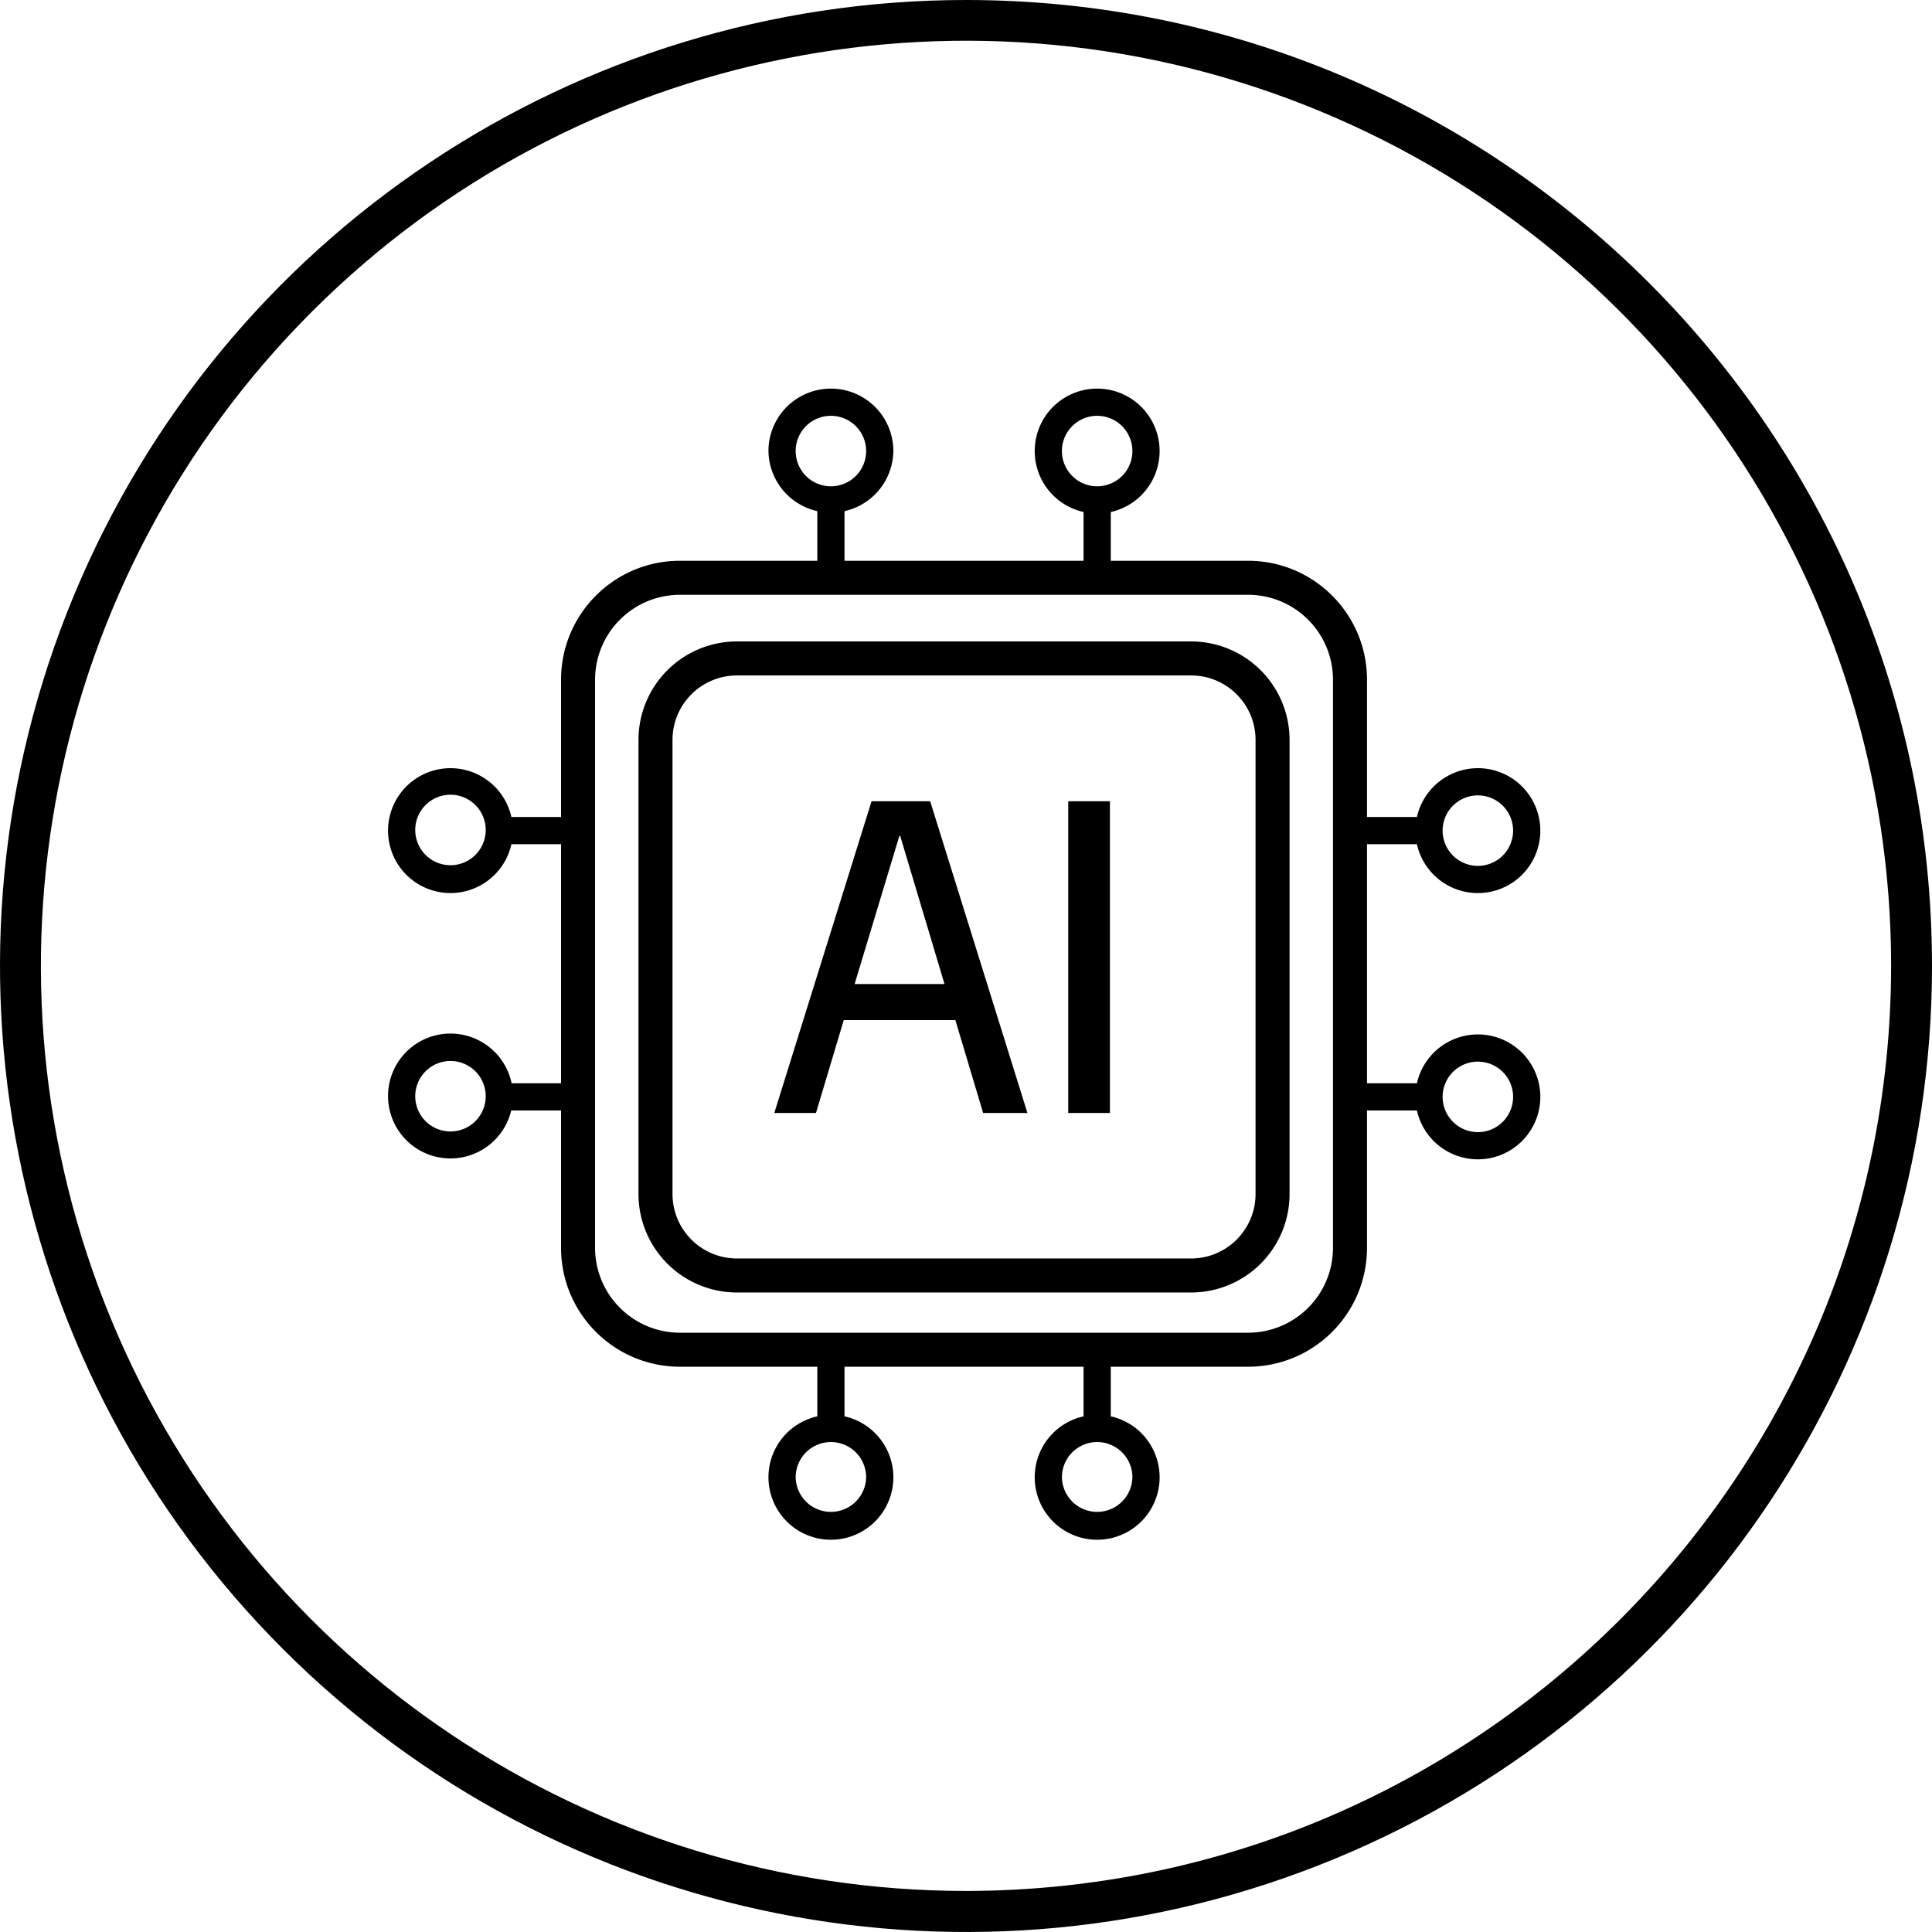
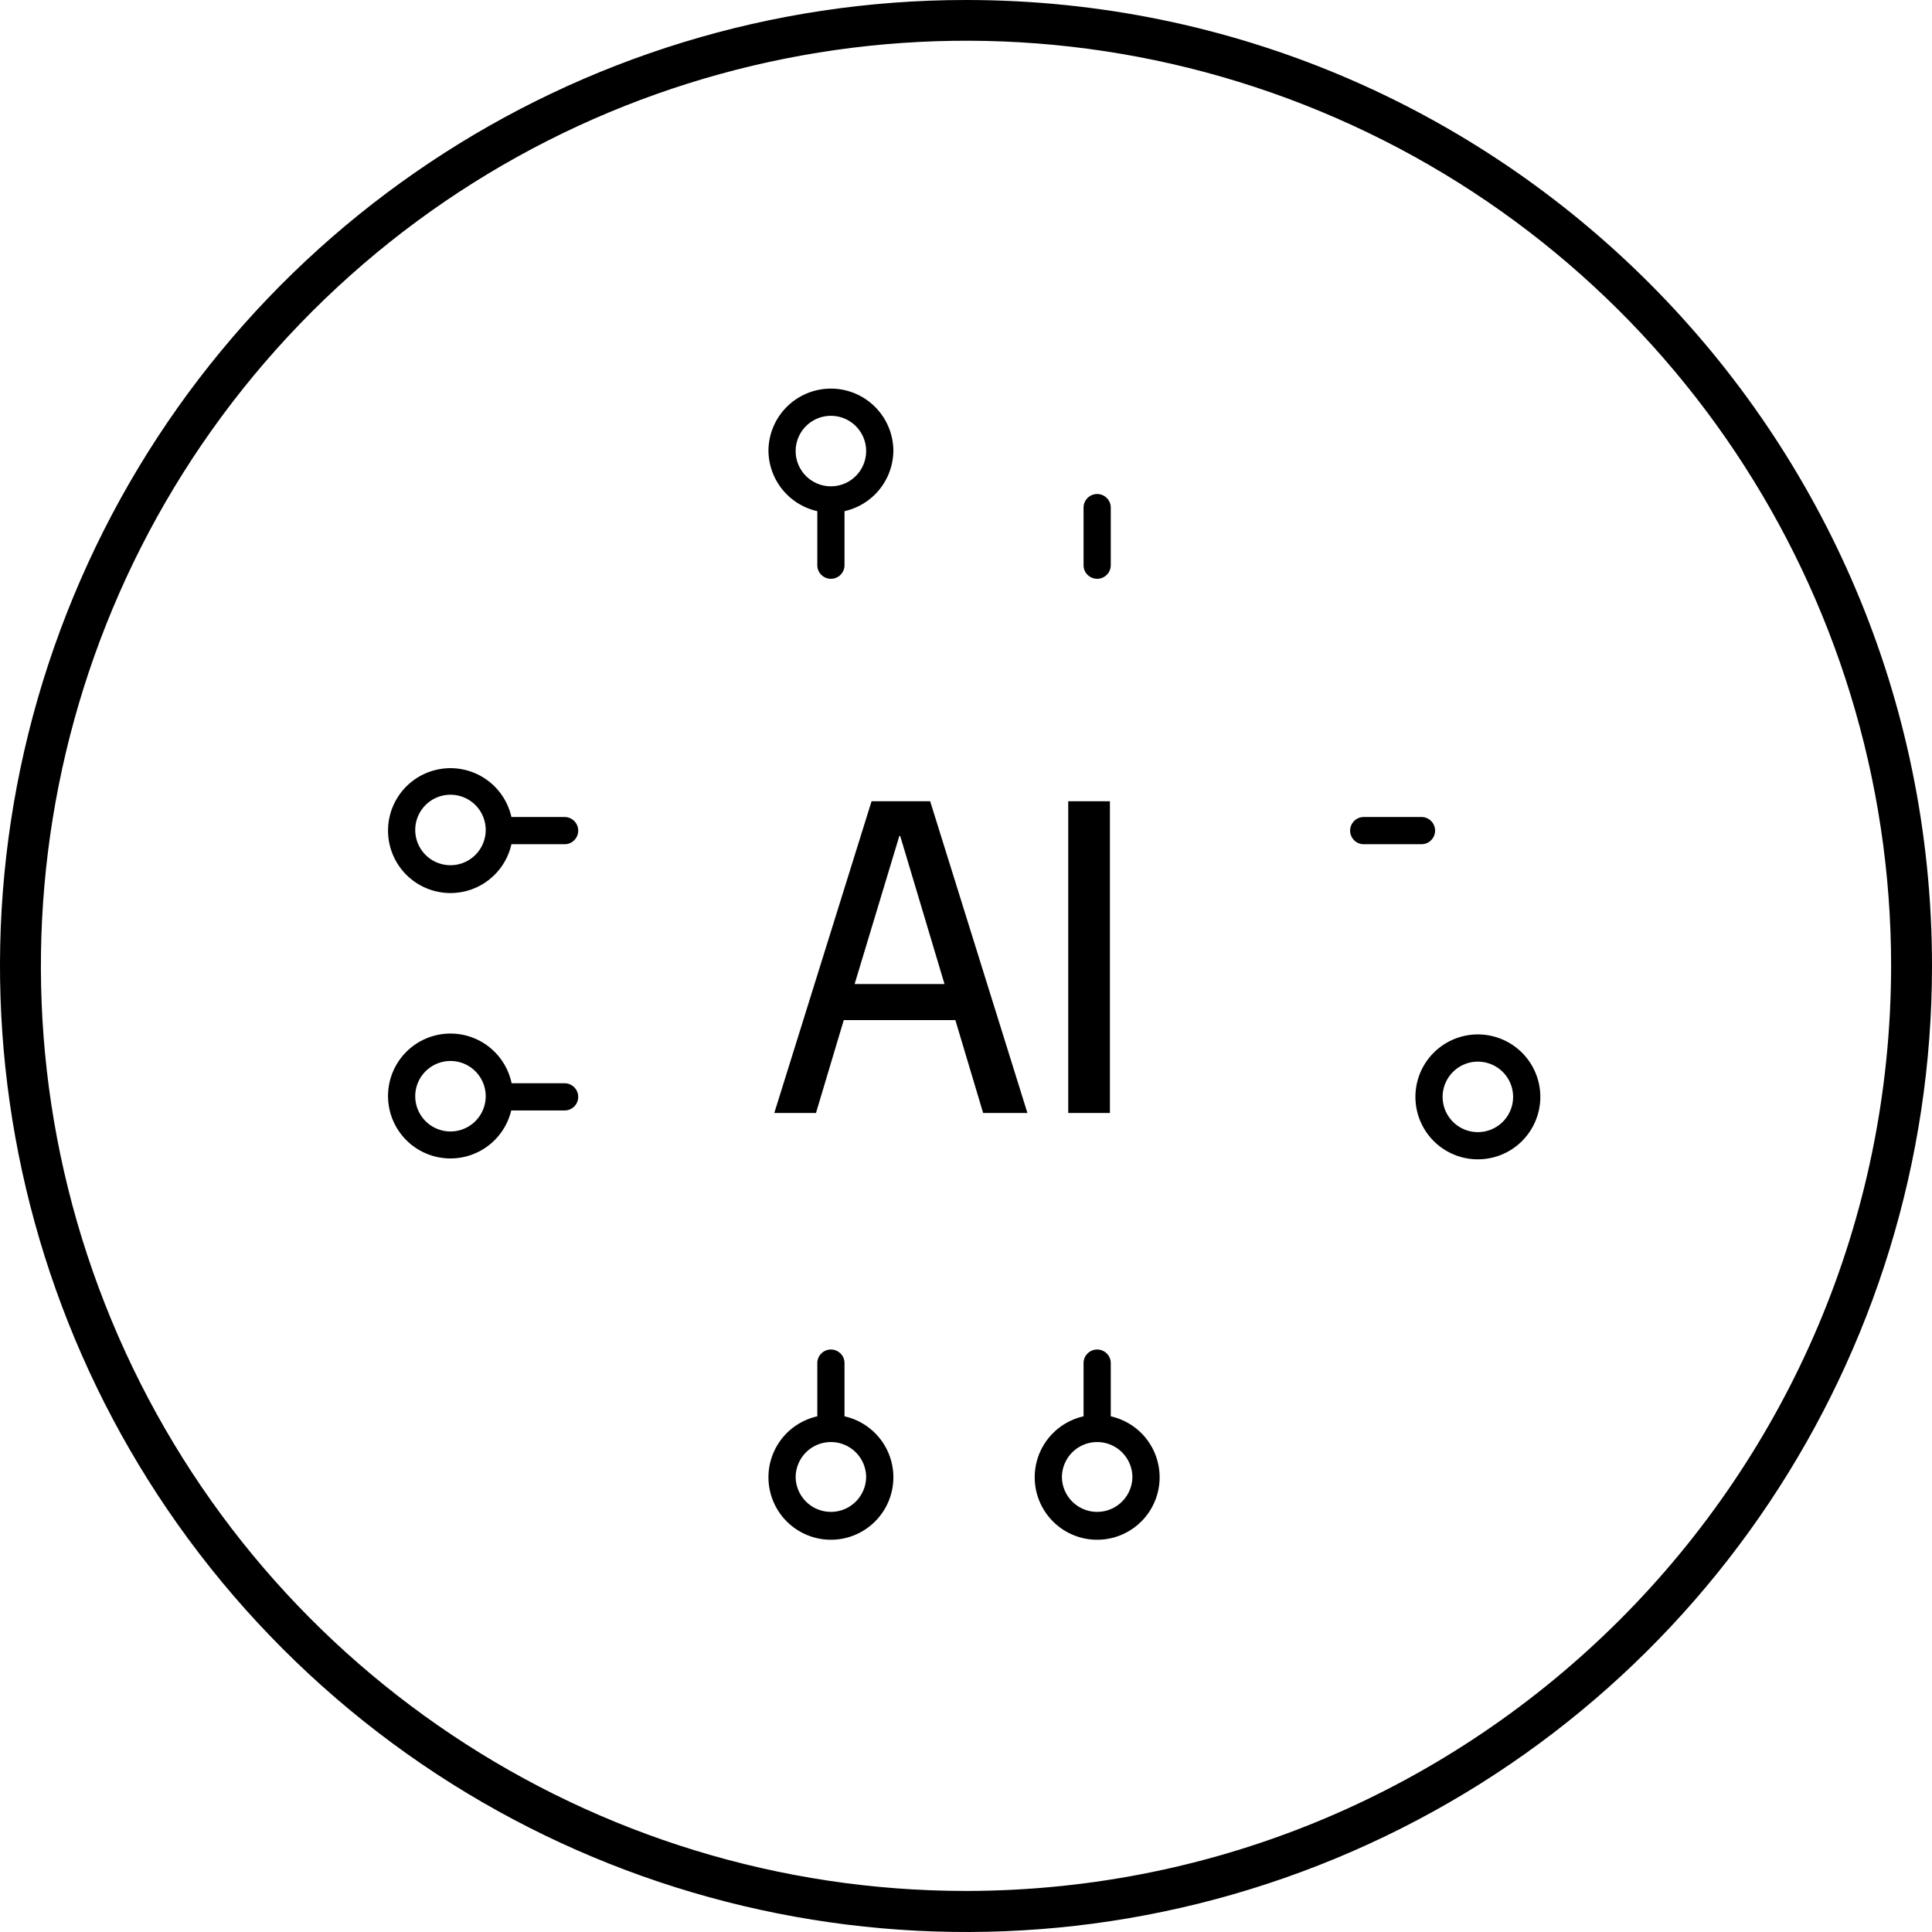
<svg xmlns="http://www.w3.org/2000/svg" width="160" height="160" viewBox="0 0 160 160">
  <path d="M80.013 156.6c-30.99.005-58.93-18.66-70.79-47.289-11.861-28.63-5.307-61.584 16.605-83.497C47.74 3.902 80.696-2.652 109.325 9.21c28.629 11.86 47.293 39.8 47.289 70.79-.05 42.285-34.317 76.551-76.602 76.601Zm0-156.6C47.655-.005 18.48 19.484 6.094 49.377-6.29 79.27.551 113.68 23.43 136.563c22.878 22.881 57.288 29.728 87.183 17.346C140.508 141.528 160 112.356 160 79.999 160 35.82 124.19.006 80.013 0Z" />
-   <path fill-rule="evenodd" d="M56.313 46.442h47.047c5.44 0 9.849 4.41 9.849 9.849v47.044c0 5.441-4.409 9.851-9.849 9.851H56.313c-5.439 0-9.849-4.41-9.849-9.851V56.291c0-5.44 4.41-9.85 9.85-9.85Zm47.047 2.817H56.313a7.032 7.032 0 0 0-7.032 7.032v47.044a7.033 7.033 0 0 0 7.032 7.034h47.047a7.032 7.032 0 0 0 7.032-7.034V56.291a7.032 7.032 0 0 0-7.032-7.032Z" clip-rule="evenodd" />
-   <path fill-rule="evenodd" d="M61.034 53.121H98.64a8.156 8.156 0 0 1 8.156 8.157v37.604a8.156 8.156 0 0 1-8.156 8.157H61.034a8.157 8.157 0 0 1-8.157-8.157V61.278a8.156 8.156 0 0 1 8.157-8.157Zm37.606 2.817H61.034a5.34 5.34 0 0 0-5.34 5.34v37.604a5.34 5.34 0 0 0 5.34 5.34H98.64a5.339 5.339 0 0 0 5.339-5.34V61.278c0-2.95-2.39-5.34-5.34-5.34ZM85.69 37.355a5.171 5.171 0 1 1 10.344 0 5.171 5.171 0 0 1-10.343 0Zm8.09 0a2.918 2.918 0 1 0-5.837 0 2.918 2.918 0 0 0 5.837 0Z" clip-rule="evenodd" />
  <path d="M90.862 40.913c.578 0 1.055.435 1.12.995l.007.132v4.77a1.127 1.127 0 0 1-2.246.13l-.007-.13v-4.77c0-.622.504-1.127 1.126-1.127Z" />
  <path fill-rule="evenodd" d="M63.64 37.355a5.172 5.172 0 1 1 10.344 0 5.172 5.172 0 0 1-10.343 0Zm8.09 0a2.918 2.918 0 1 0-5.837 0 2.918 2.918 0 0 0 5.837 0Z" clip-rule="evenodd" />
  <path d="M68.813 40.913c.577 0 1.054.435 1.119.995l.007.132v4.77a1.127 1.127 0 0 1-2.246.13l-.007-.13v-4.77c0-.622.504-1.127 1.127-1.127Z" />
  <path fill-rule="evenodd" d="M63.64 122.343a5.172 5.172 0 1 1 10.345 0 5.172 5.172 0 0 1-10.344 0Zm8.09 0a2.918 2.918 0 1 0-5.836 0 2.918 2.918 0 0 0 5.835 0Z" clip-rule="evenodd" />
  <path d="M68.813 111.762c.577 0 1.054.435 1.119.995l.007.131v4.77a1.127 1.127 0 0 1-2.246.131l-.007-.131v-4.77c0-.622.504-1.126 1.127-1.126Z" />
  <path fill-rule="evenodd" d="M85.69 122.343a5.172 5.172 0 1 1 10.345 0 5.172 5.172 0 0 1-10.345 0Zm8.09 0a2.918 2.918 0 1 0-5.836 0 2.918 2.918 0 0 0 5.835 0Z" clip-rule="evenodd" />
  <path d="M90.862 111.762c.578 0 1.055.435 1.12.995l.007.131v4.77a1.127 1.127 0 0 1-2.246.131l-.007-.131v-4.77c0-.622.504-1.126 1.126-1.126Z" />
  <path fill-rule="evenodd" d="M117.219 90.838a5.172 5.172 0 1 1 10.344.002 5.172 5.172 0 0 1-10.344-.002Zm8.09 0a2.918 2.918 0 1 0-5.837.002 2.918 2.918 0 0 0 5.837-.002Z" clip-rule="evenodd" />
-   <path d="M117.706 89.711a1.126 1.126 0 0 1 .131 2.246l-.131.008h-4.769a1.127 1.127 0 0 1-.131-2.246l.131-.008h4.769Z" />
-   <path fill-rule="evenodd" d="M117.219 68.788a5.172 5.172 0 1 1 10.344.002 5.172 5.172 0 0 1-10.344-.002Zm8.09 0a2.918 2.918 0 1 0-5.837.002 2.918 2.918 0 0 0 5.837-.002Z" clip-rule="evenodd" />
  <path d="M117.706 67.662a1.126 1.126 0 0 1 .131 2.246l-.131.007h-4.769a1.127 1.127 0 0 1-.131-2.246l.131-.007h4.769Z" />
  <path fill-rule="evenodd" d="M32.136 68.788a5.17 5.17 0 1 1 10.341 0 5.17 5.17 0 0 1-10.341 0Zm8.088 0a2.918 2.918 0 1 0-5.835.001 2.918 2.918 0 0 0 5.835 0Z" clip-rule="evenodd" />
  <path d="M46.761 67.662a1.127 1.127 0 0 1 .131 2.246l-.131.007h-4.77a1.127 1.127 0 0 1-.131-2.246l.131-.007h4.77Z" />
  <path fill-rule="evenodd" d="M32.136 90.838a5.171 5.171 0 1 1 10.341 0 5.171 5.171 0 0 1-10.341 0Zm8.088 0a2.918 2.918 0 1 0-5.835.001 2.918 2.918 0 0 0 5.835 0Z" clip-rule="evenodd" />
  <path d="M46.761 89.711a1.127 1.127 0 0 1 .131 2.246l-.131.008h-4.77a1.127 1.127 0 0 1-.131-2.246l.131-.008h4.77Z" />
  <path fill-rule="evenodd" d="m77.032 66.356 8.055 25.816h-3.668l-2.301-7.694h-9.24l-2.302 7.694h-3.452l8.055-25.816h4.853Zm-2.48 2.876h-.072l-3.704 12.261h7.443l-3.667-12.26Z" clip-rule="evenodd" />
  <path d="M91.918 92.172V66.356h-3.452v25.816h3.452Z" />
</svg>